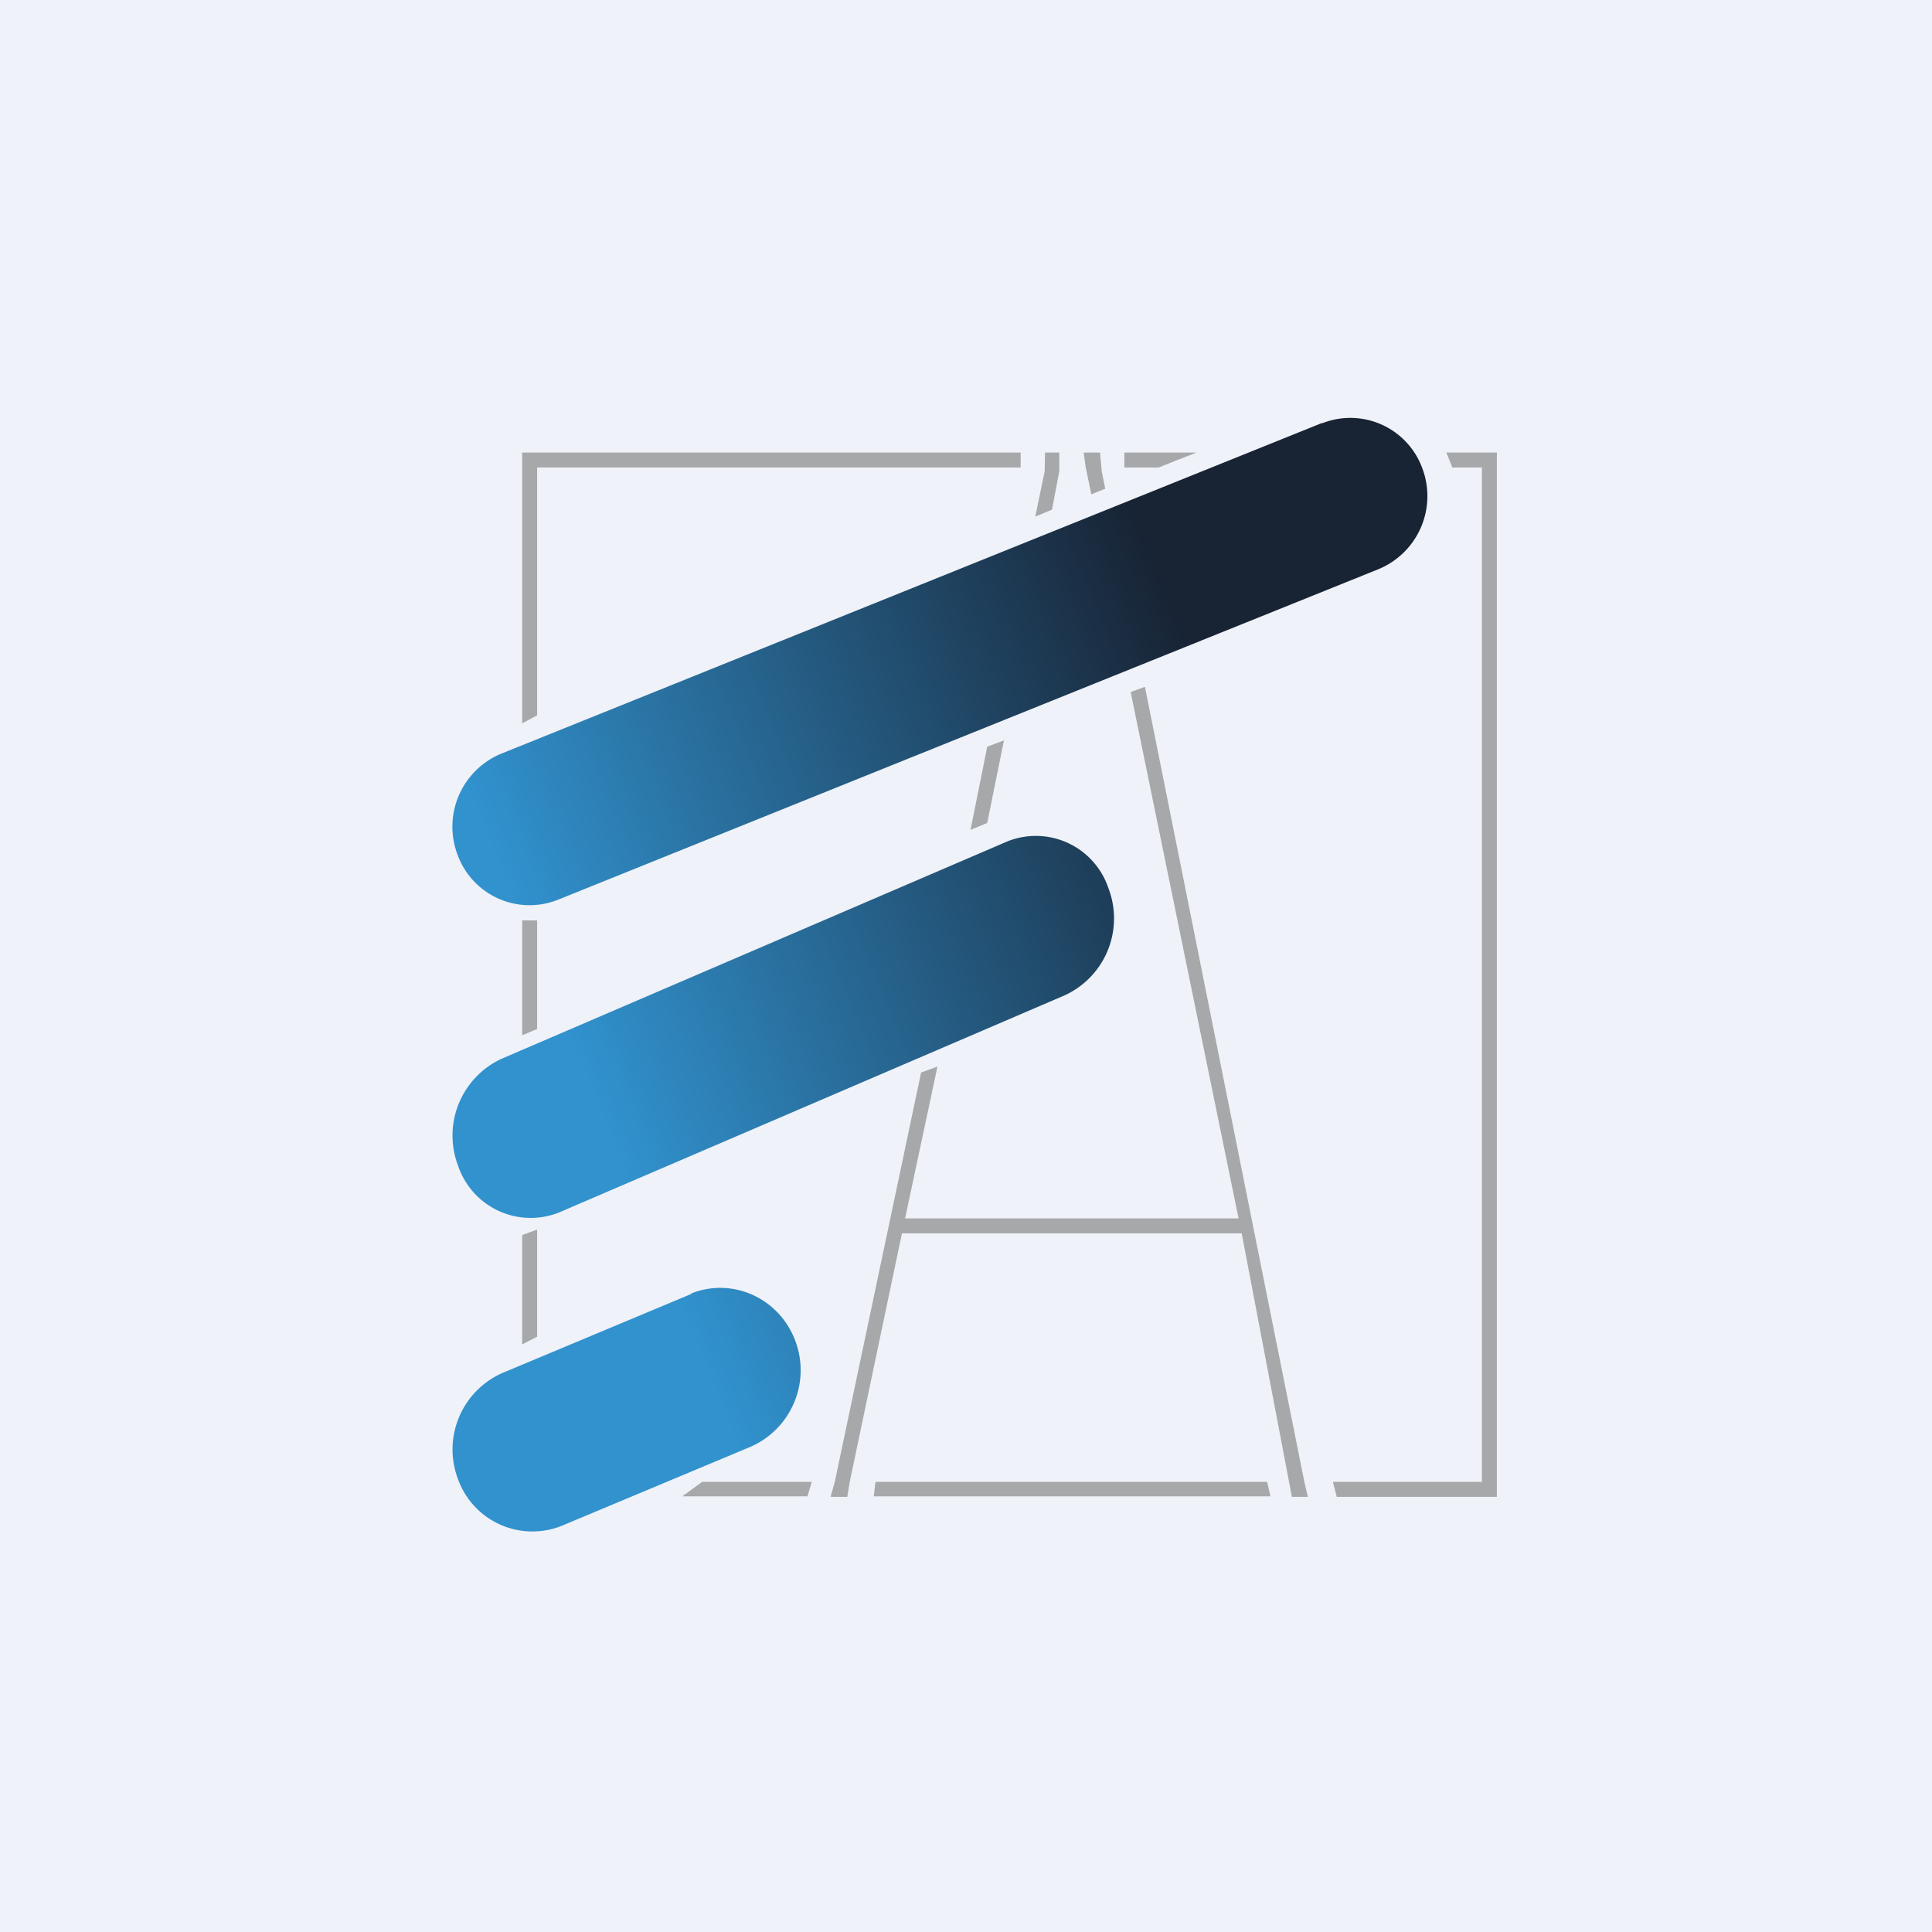
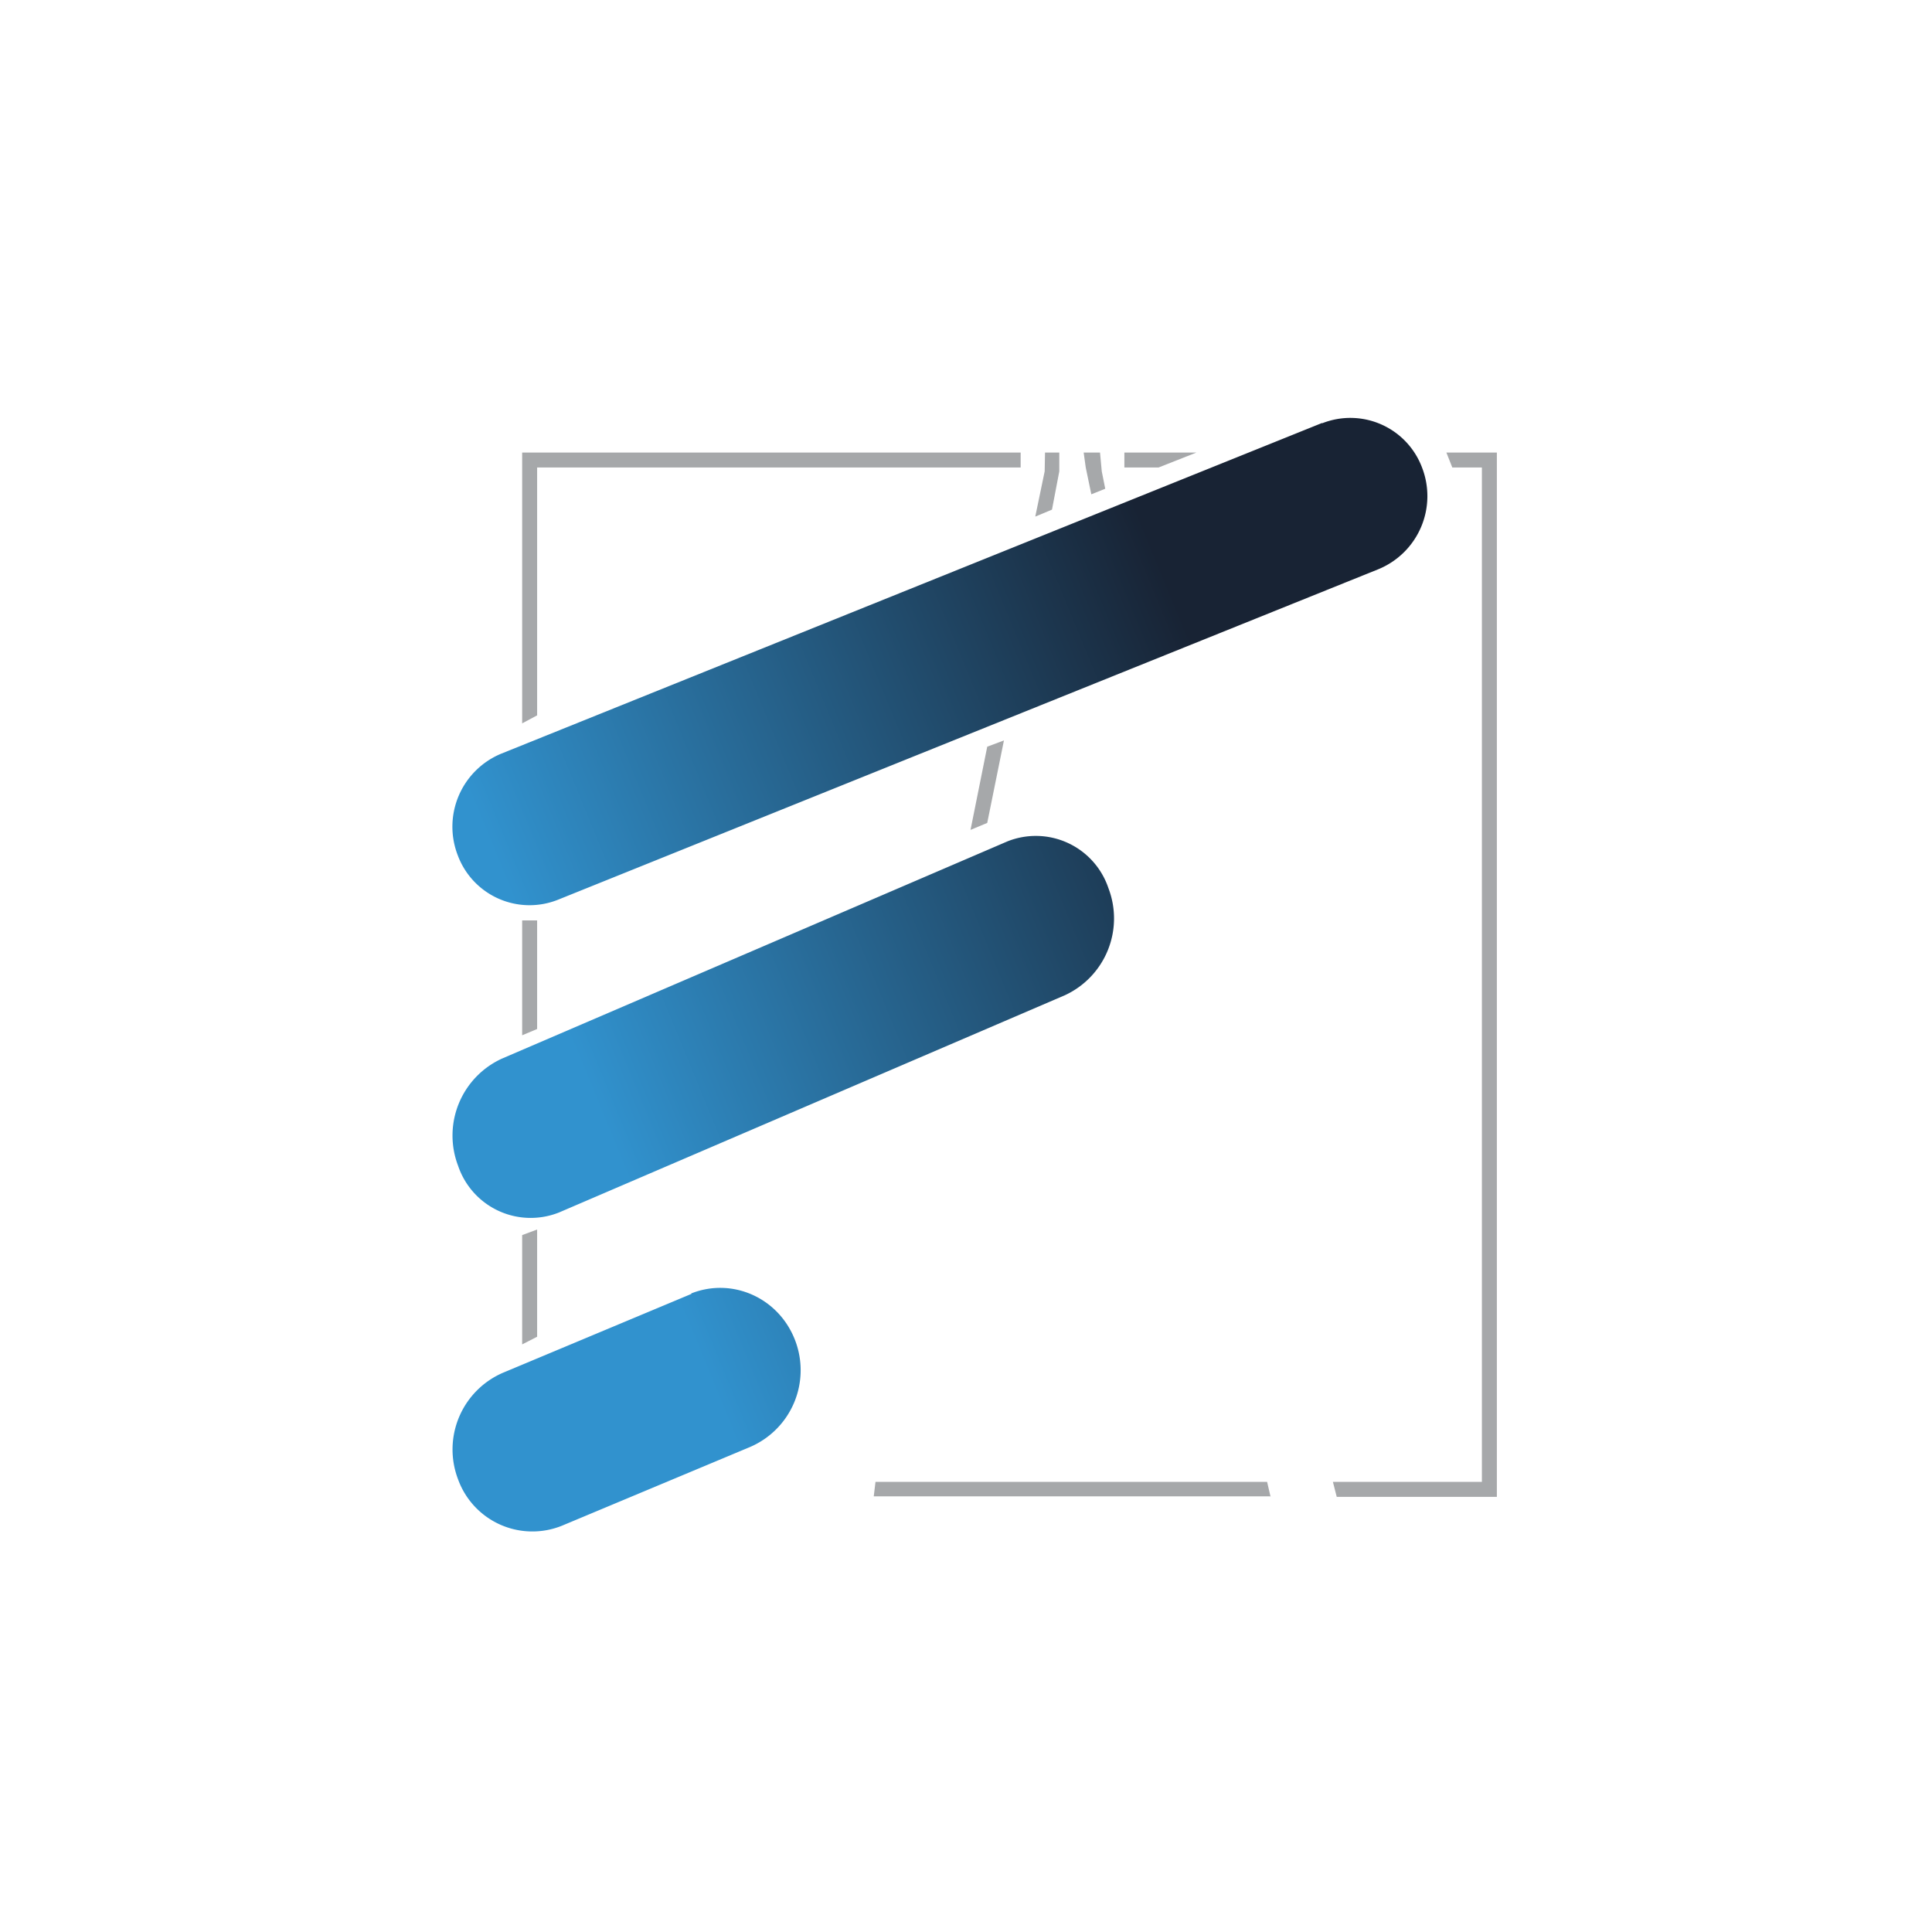
<svg xmlns="http://www.w3.org/2000/svg" viewBox="0 0 55.5 55.5">
-   <path d="M 0,0 H 55.5 V 55.5 H 0 Z" fill="rgb(239, 242, 248)" />
  <path d="M 19.86,37.155 C 21.04,36.69 22.37,37.28 22.84,38.5 A 2.4,2.4 0 0,1 21.54,41.57 L 16.14,43.83 A 2.27,2.27 0 0,1 13.16,42.5 A 2.4,2.4 0 0,1 14.46,39.43 L 19.86,37.17 Z M 28.94,24.17 A 2.2,2.2 0 0,1 31.84,25.51 A 2.43,2.43 0 0,1 30.59,28.59 L 16.06,34.83 A 2.2,2.2 0 0,1 13.16,33.49 A 2.43,2.43 0 0,1 14.42,30.41 L 28.94,24.17 Z M 37.98,12.16 A 2.2,2.2 0 0,1 40.85,13.43 A 2.27,2.27 0 0,1 39.6,16.35 L 16.02,25.85 A 2.2,2.2 0 0,1 13.15,24.57 A 2.27,2.27 0 0,1 14.4,21.65 L 37.98,12.15 Z" fill="url(#a)" />
-   <path d="M 23.19,42.985 H 19.6 L 20.17,42.57 H 23.32 L 23.19,43 Z M 37.47,42.57 L 37.57,43 H 37.11 L 37.03,42.57 L 35.67,35.43 H 25.91 L 24.41,42.57 L 24.34,43 H 23.86 L 23.98,42.57 L 26.46,30.81 L 26.93,30.64 L 26,35 H 35.58 L 32.48,19.88 L 32.89,19.73 L 37.47,42.57 Z" fill="rgb(166, 168, 170)" />
  <path d="M 36.49,42.985 H 25.1 L 25.15,42.57 H 36.4 L 36.5,43 Z M 43,43 H 38.4 L 38.29,42.57 H 42.57 V 13.43 H 41.72 L 41.55,13 H 43 V 43 Z M 15.43,38.4 L 15,38.62 V 35.48 L 15.43,35.32 V 38.39 Z M 15.43,29.56 L 15,29.74 V 26.44 H 15.43 V 29.56 Z M 28.36,23.64 L 27.88,23.84 L 28.36,21.45 L 28.84,21.27 L 28.36,23.64 Z M 29.32,13.43 H 15.43 V 20.55 L 15,20.78 V 13 H 29.32 V 13.43 Z M 30.43,13.54 L 30.22,14.64 L 29.74,14.84 L 30.01,13.54 L 30.02,13 H 30.43 V 13.54 Z M 31.65,13.54 L 31.75,14.04 L 31.35,14.2 L 31.19,13.43 L 31.13,13 H 31.6 L 31.65,13.54 Z M 33.28,13.43 H 32.3 V 13 H 34.37 L 33.28,13.43 Z" fill="rgb(166, 168, 170)" />
  <defs>
    <linearGradient id="a" x1="41.15" x2="14.7" y1="14.93" y2="25.8" gradientUnits="userSpaceOnUse">
      <stop stop-color="rgb(24, 35, 52)" offset=".27" />
      <stop stop-color="rgb(49, 146, 206)" offset="1" />
    </linearGradient>
  </defs>
</svg>